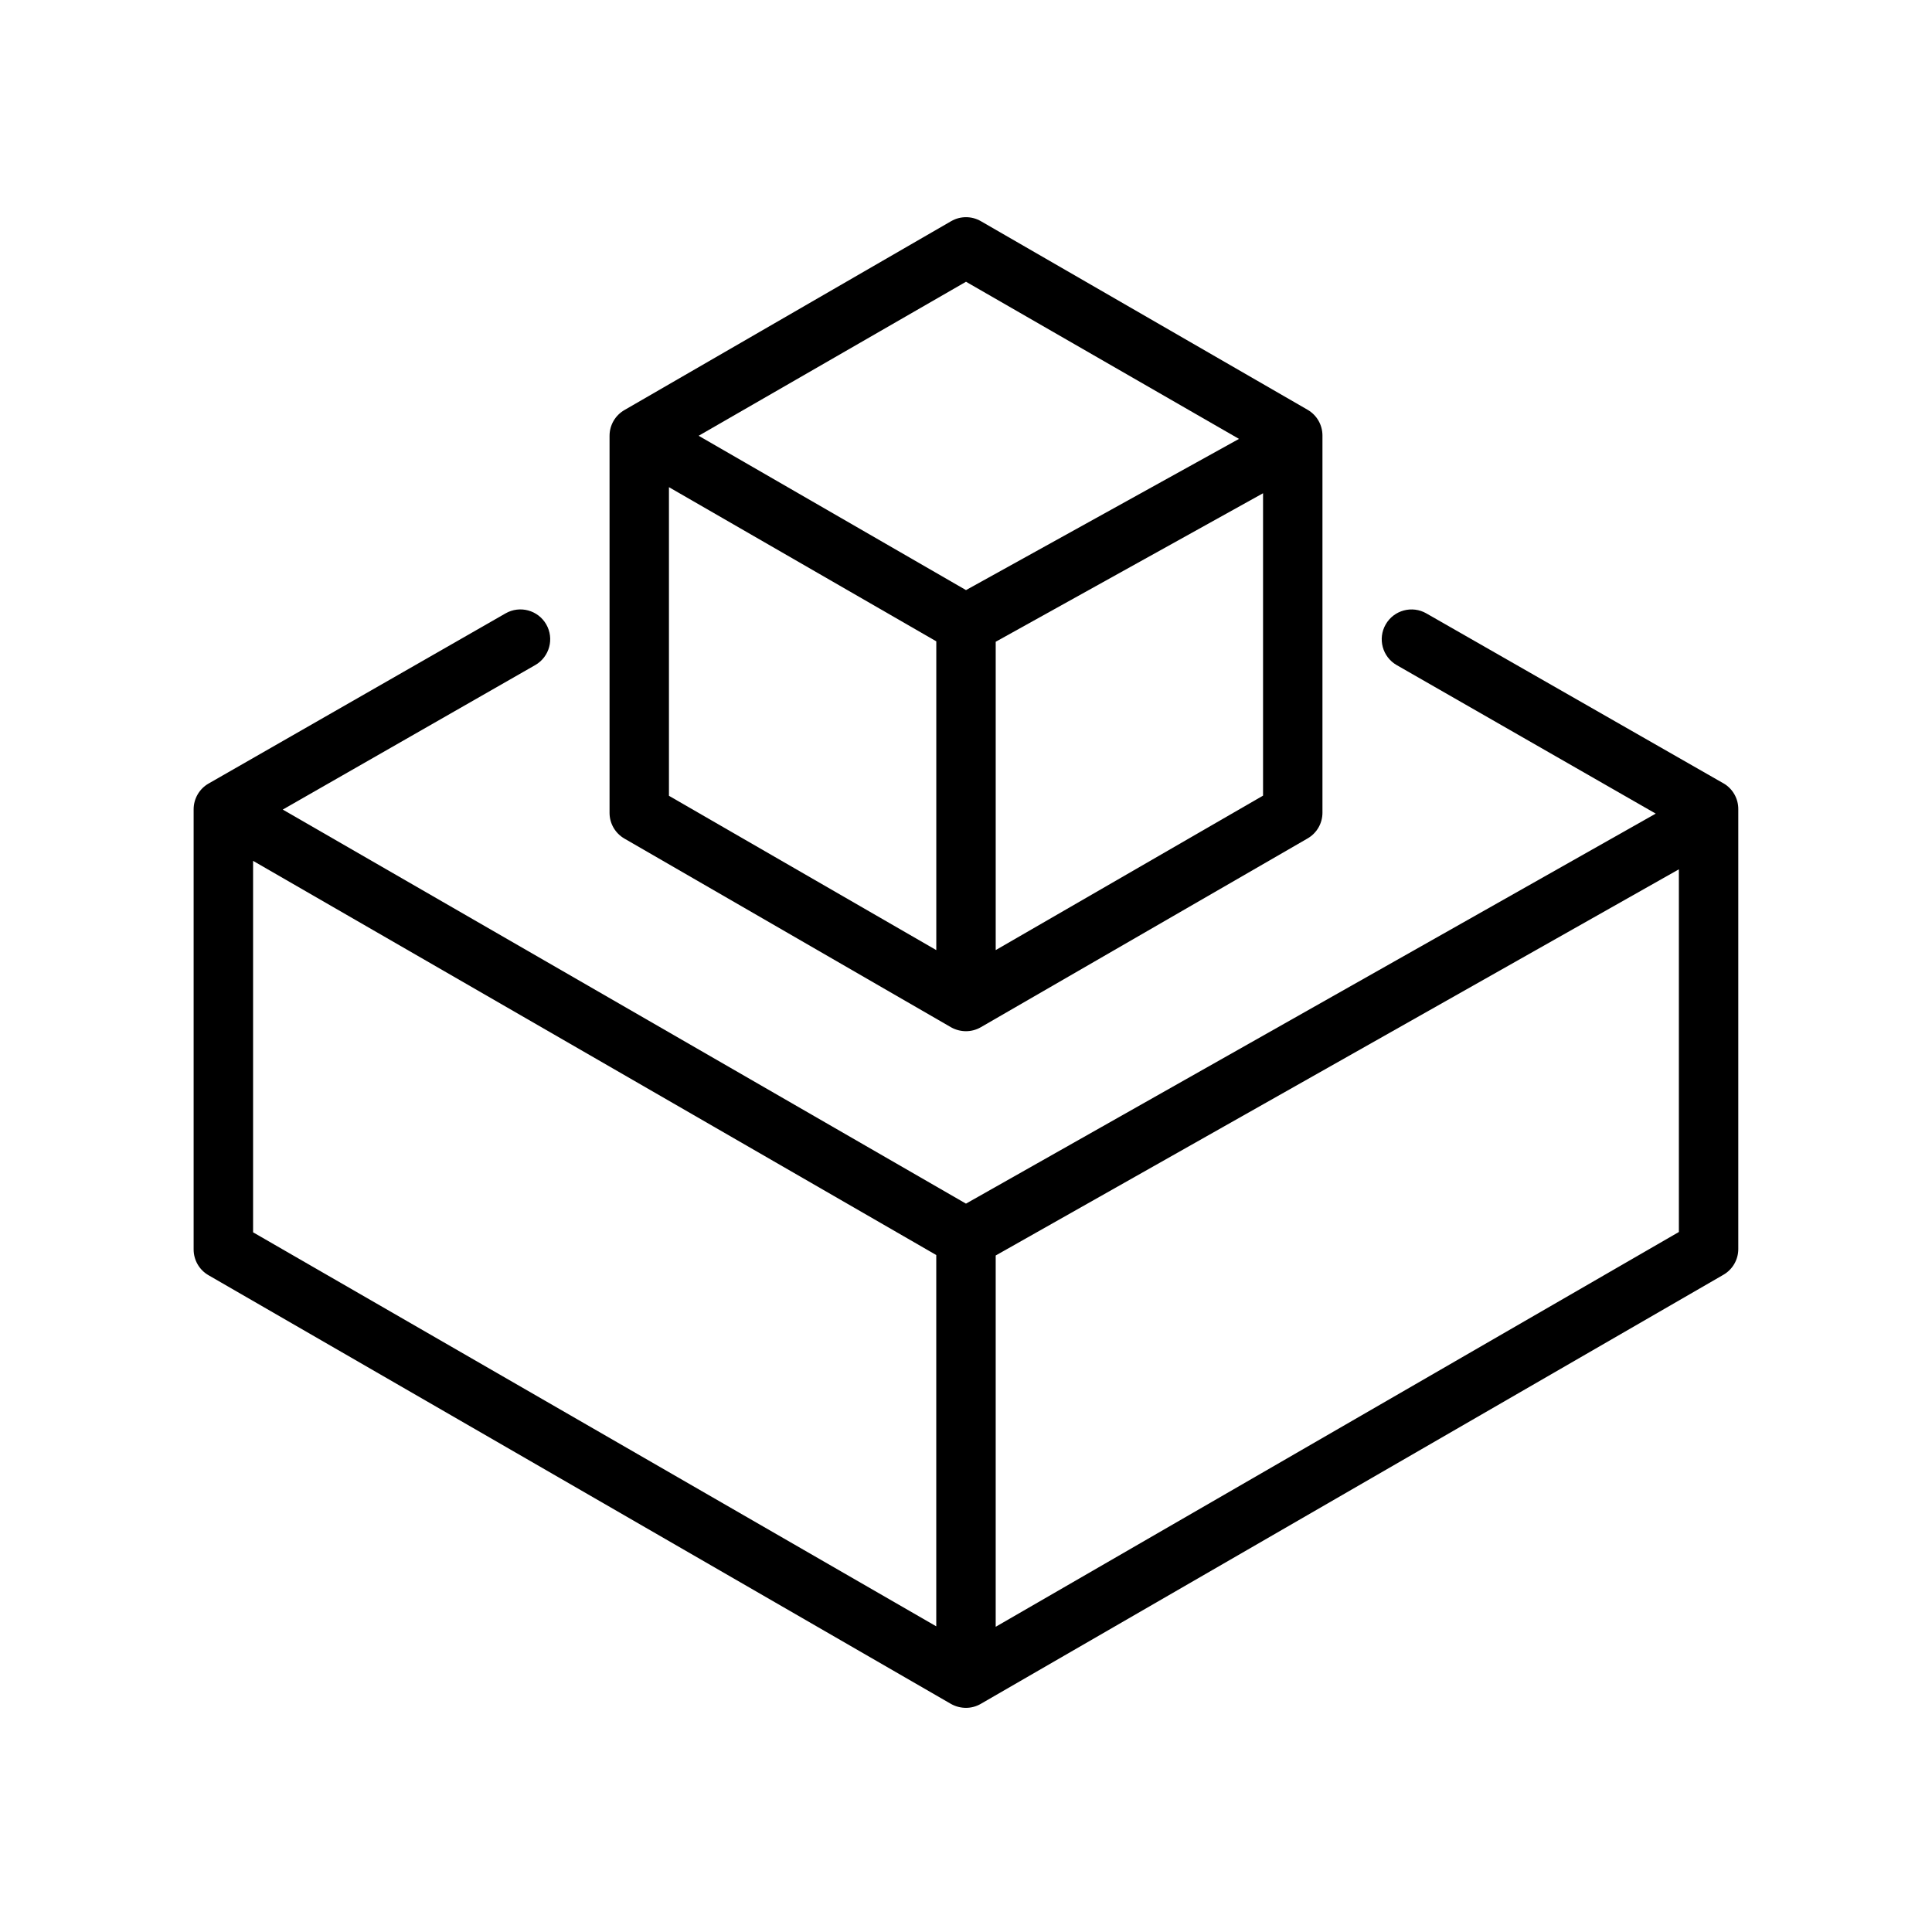
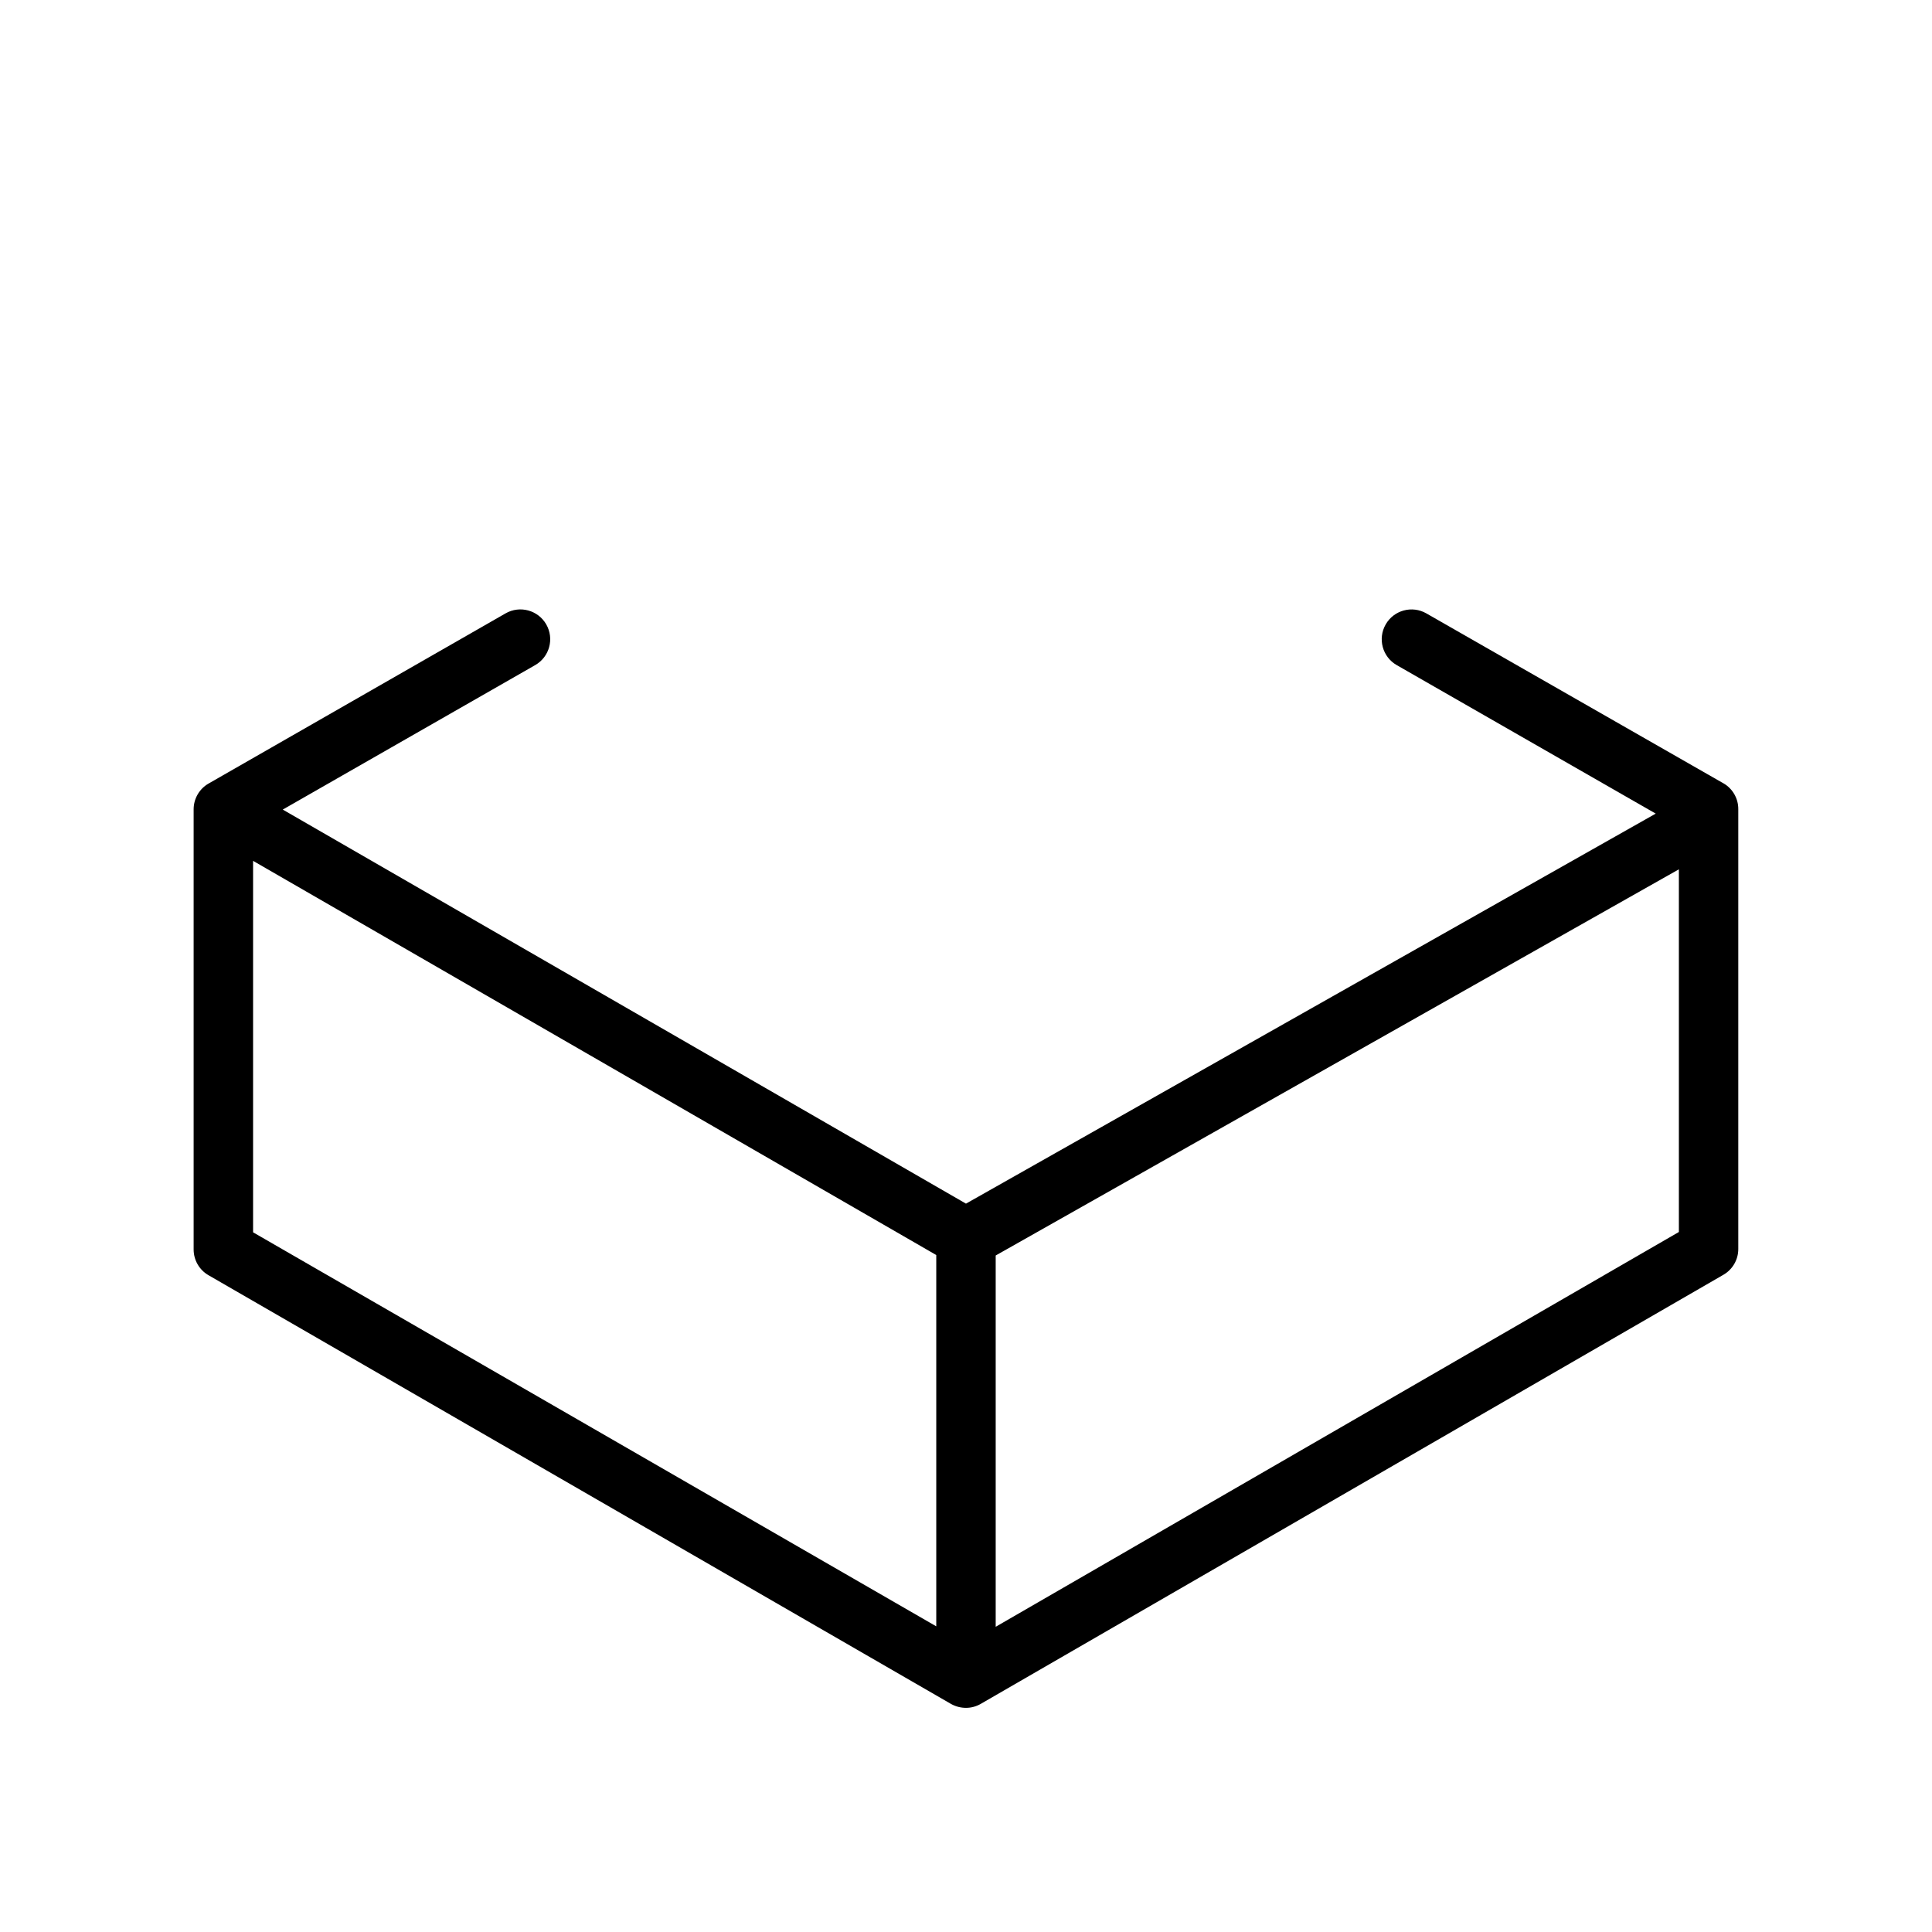
<svg xmlns="http://www.w3.org/2000/svg" fill="#000000" width="800px" height="800px" version="1.1" viewBox="144 144 512 512">
  <g>
-     <path d="m309.47 366.23 86.594 50.027c1.203 0.668 2.559 1.02 3.938 1.023 1.383-0.004 2.738-0.367 3.934-1.062l86.594-50.027c2.434-1.402 3.934-4 3.934-6.809v-99.934c0.012-2.824-1.488-5.438-3.934-6.852l-86.594-49.984c-2.434-1.406-5.434-1.406-7.871 0l-86.594 50.062c-2.43 1.406-3.934 4-3.934 6.812v99.934c0 2.809 1.504 5.406 3.934 6.809zm11.809-93.125 70.848 40.855v81.828l-70.848-40.895zm86.594 122.68v-81.711l70.848-39.359v80.137zm-7.871-177.12 72.344 41.645-72.344 40.07-70.852-40.895z" />
    <path d="m600.73 351.59-78.719-45.027c-3.781-2.176-8.613-0.871-10.785 2.91-2.176 3.785-0.871 8.613 2.914 10.785l68.645 39.359-182.79 103.36-181.06-104.43 66.914-38.297c3.781-2.172 5.086-7 2.91-10.785-2.172-3.781-7-5.086-10.785-2.91l-78.719 45.105c-2.445 1.41-3.945 4.023-3.938 6.848v116.59c-0.008 2.824 1.492 5.438 3.938 6.848l196.8 113.63c1.203 0.668 2.559 1.02 3.938 1.023 1.383 0 2.738-0.367 3.934-1.062l196.8-113.71c2.434-1.406 3.934-4 3.938-6.809v-116.59c0.012-2.824-1.492-5.438-3.938-6.848zm-389.66 20.547 181.05 104.46v98.398l-181.05-104.42zm196.8 202.98v-98.398l181.05-102.34v96.113z" />
  </g>
</svg>